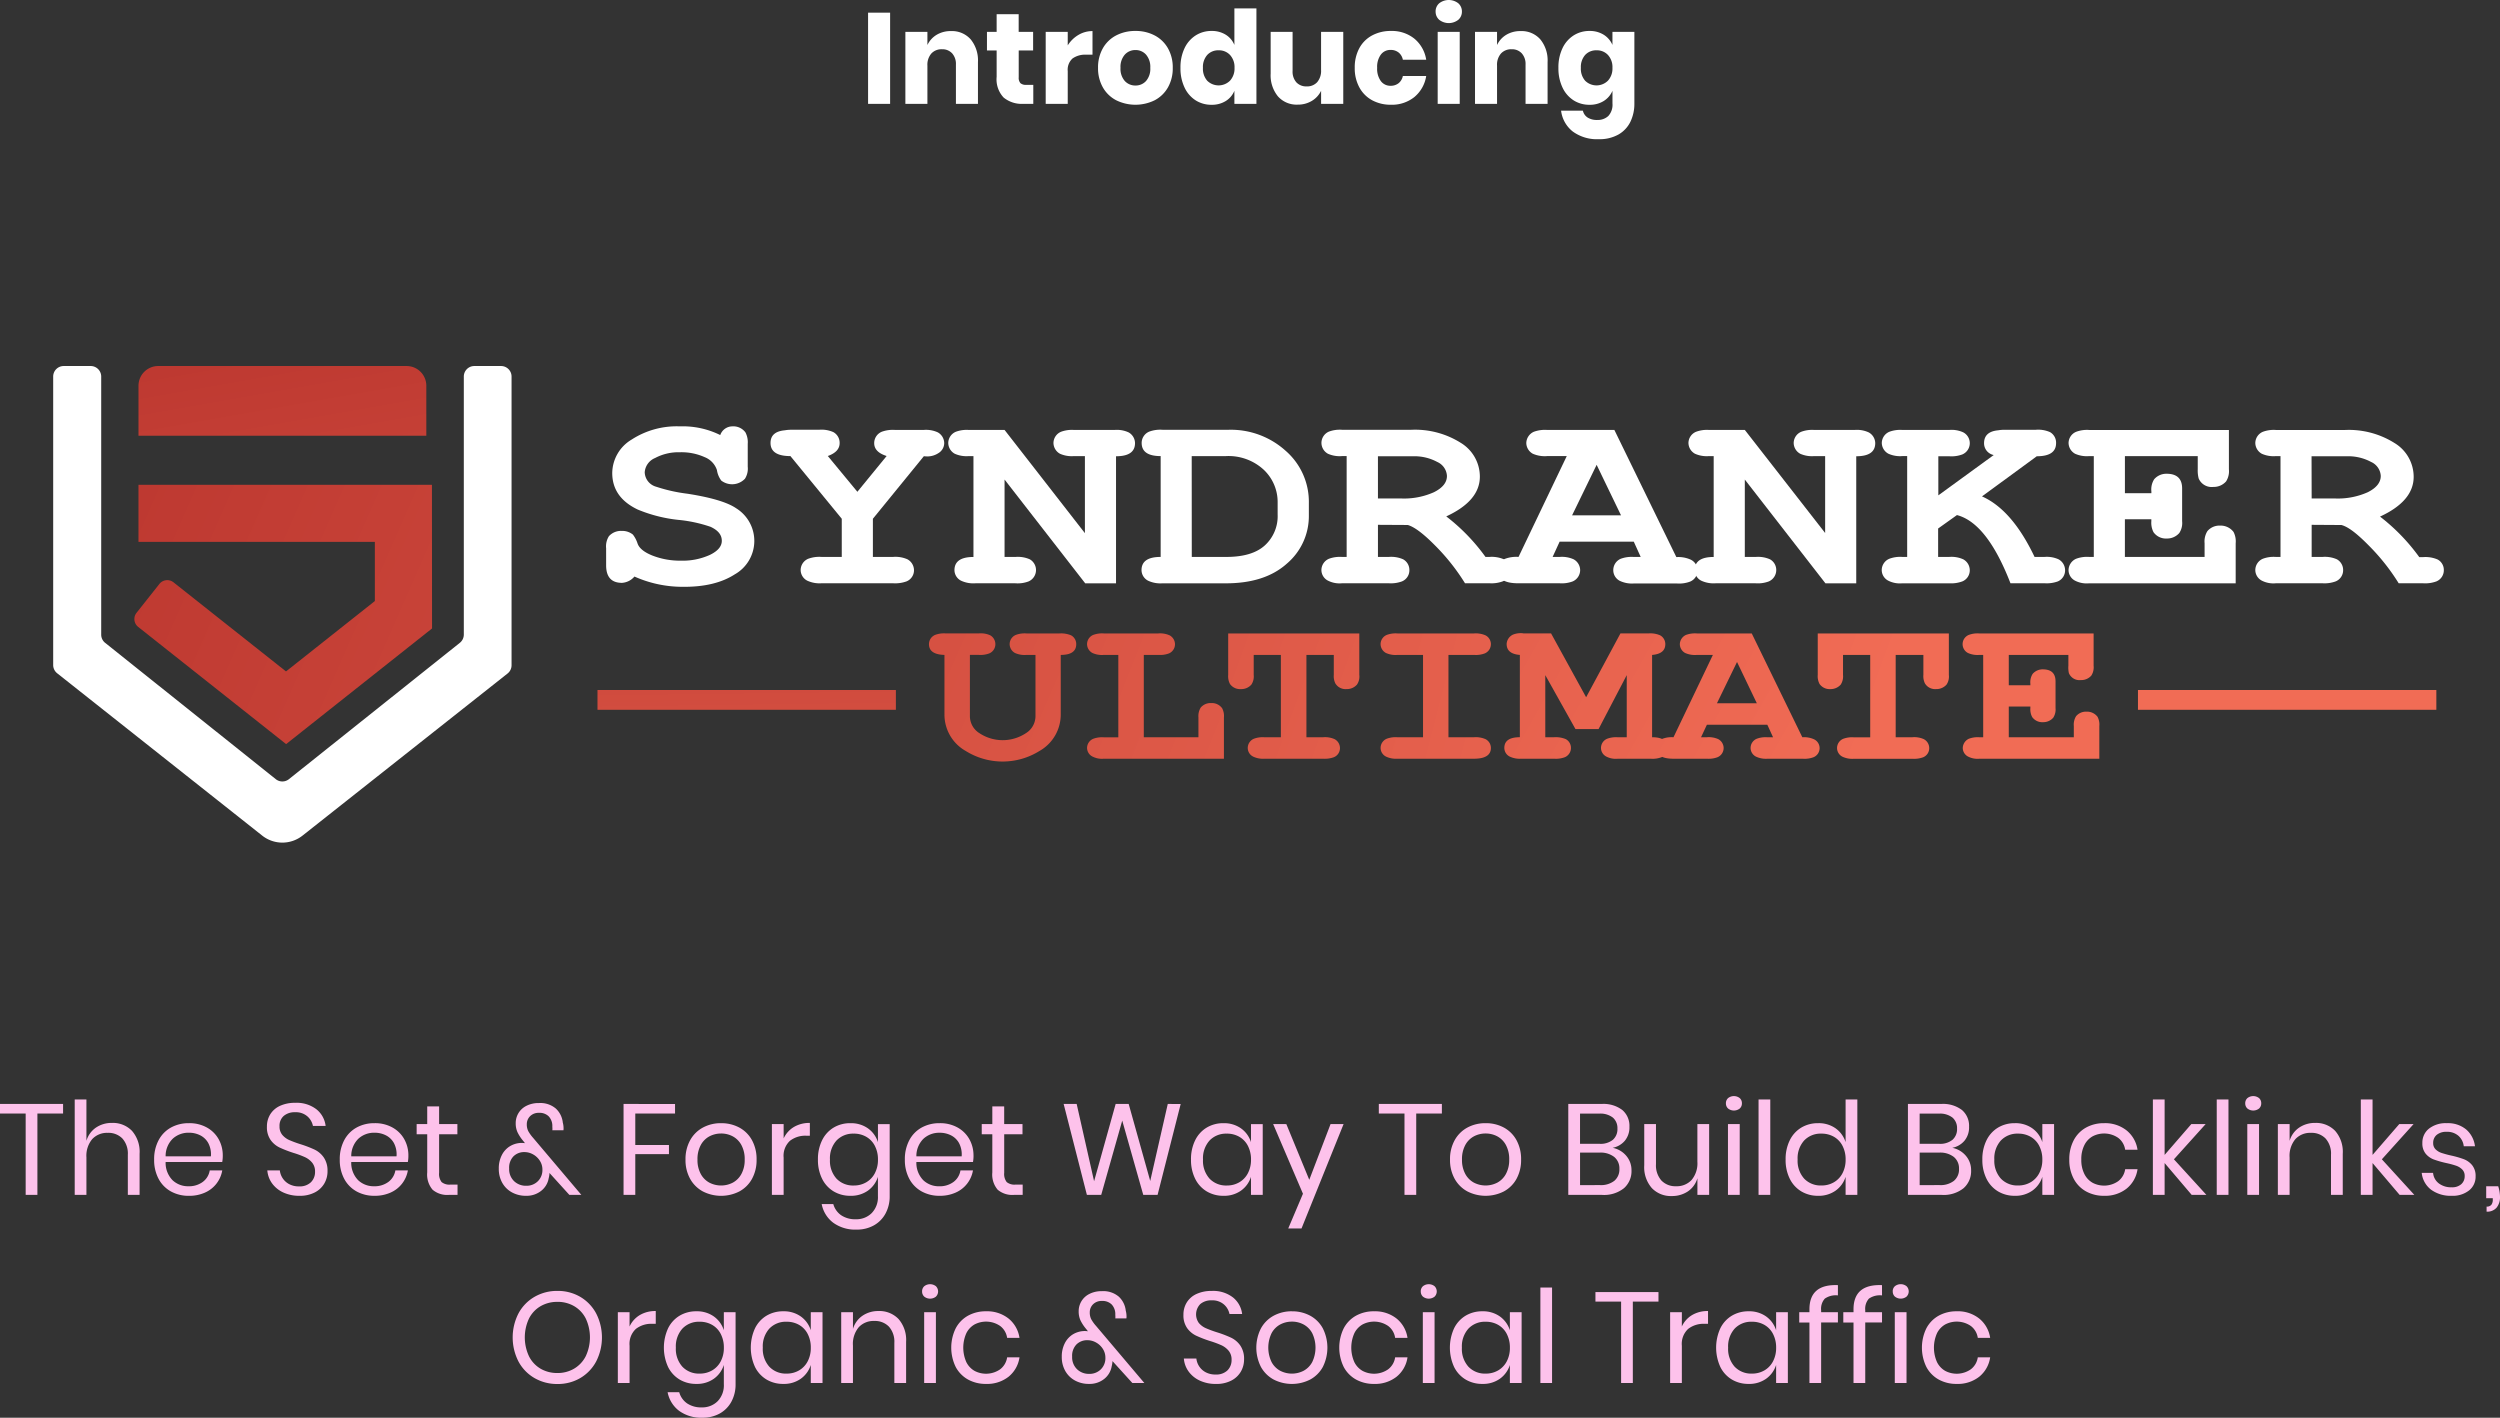
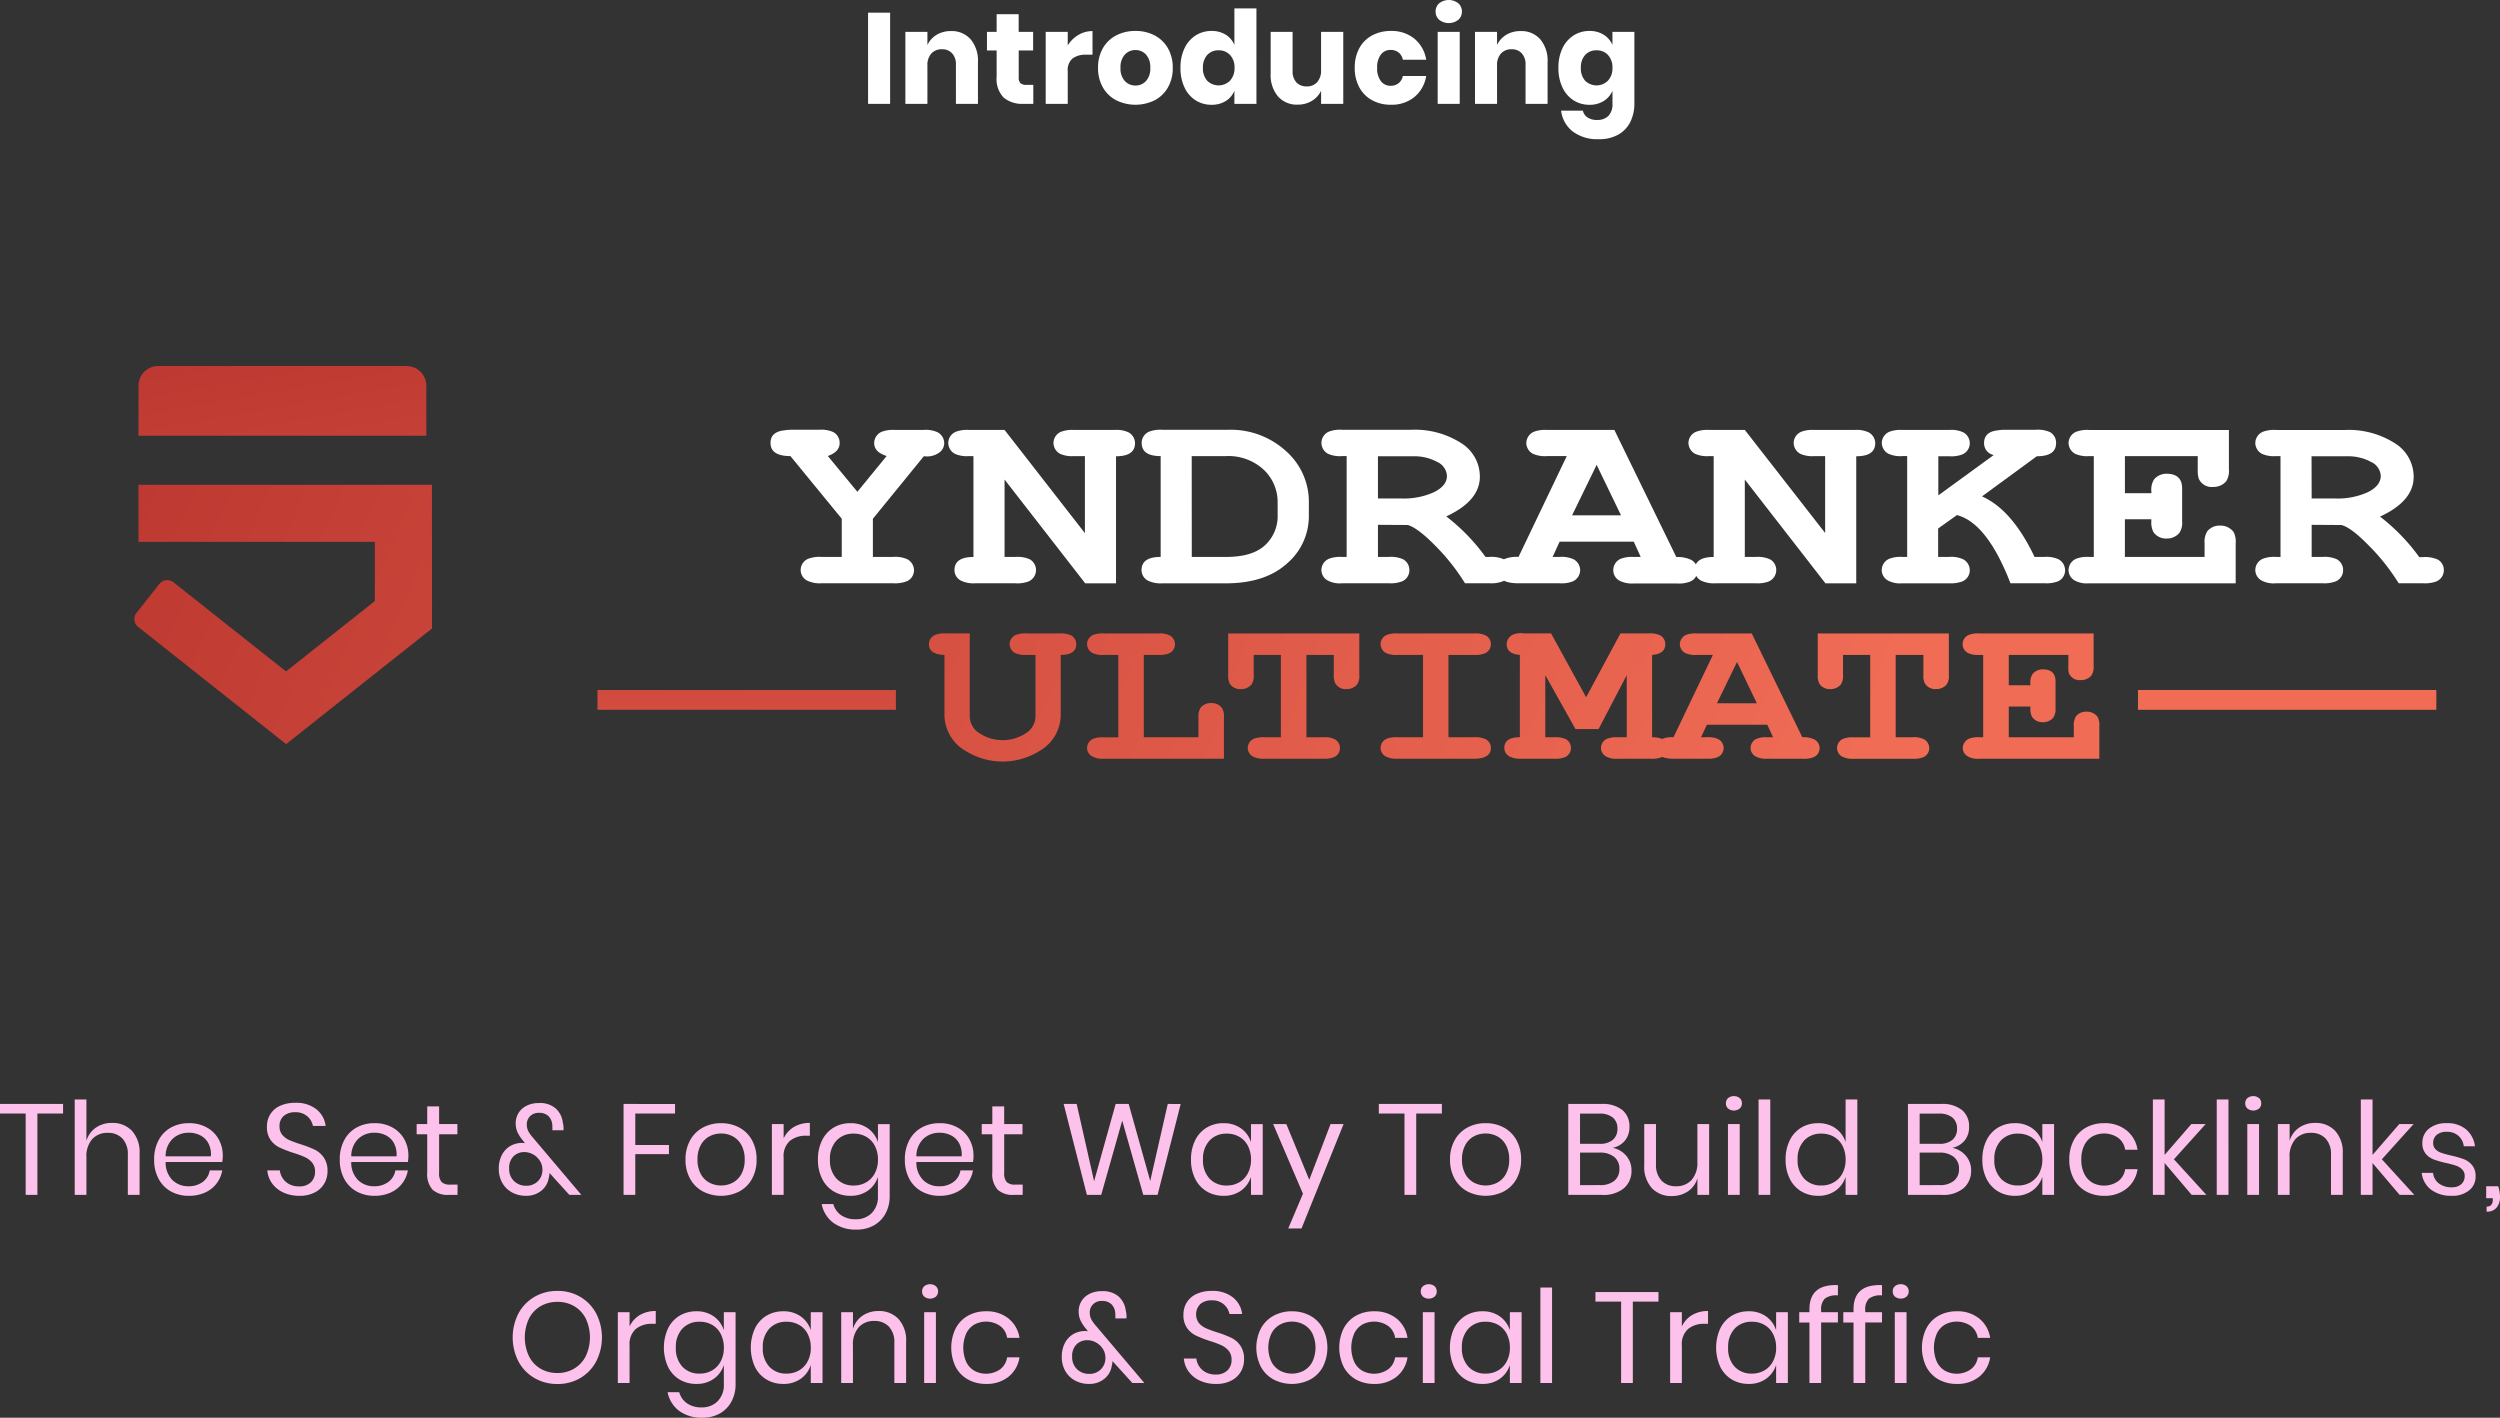
<svg xmlns="http://www.w3.org/2000/svg" xmlns:xlink="http://www.w3.org/1999/xlink" width="465.144" height="263.776" viewBox="0 0 465.144 263.776">
  <rect x="0" y="0" width="465.144" height="263.776" fill="#333333" stroke="none" />
  <defs>
    <linearGradient id="linear-gradient" x1="5.926" y1="2.509" x2="-5.207" y2="-1.748" gradientUnits="objectBoundingBox">
      <stop offset="0" stop-color="#f16c55" />
      <stop offset="1" stop-color="#be3931" />
    </linearGradient>
    <linearGradient id="linear-gradient-2" x1="5.297" y1="2.307" x2="-6.677" y2="-2.042" xlink:href="#linear-gradient" />
    <linearGradient id="linear-gradient-3" x1="4.586" y1="1.883" x2="-7.903" y2="-2.471" xlink:href="#linear-gradient" />
    <linearGradient id="linear-gradient-4" x1="4.191" y1="1.58" x2="-10.675" y2="-2.772" xlink:href="#linear-gradient" />
    <linearGradient id="linear-gradient-5" x1="2.164" y1="1.223" x2="-7.879" y2="-3.12" xlink:href="#linear-gradient" />
    <linearGradient id="linear-gradient-6" x1="1.309" y1="0.926" x2="-8.74" y2="-3.425" xlink:href="#linear-gradient" />
    <linearGradient id="linear-gradient-7" x1="0.543" y1="0.474" x2="-11.947" y2="-3.877" xlink:href="#linear-gradient" />
    <linearGradient id="linear-gradient-8" x1="-0.44" y1="0.152" x2="-12.424" y2="-4.198" xlink:href="#linear-gradient" />
    <linearGradient id="linear-gradient-9" x1="3.939" y1="17.752" x2="-1.556" y2="-9.811" xlink:href="#linear-gradient" />
    <linearGradient id="linear-gradient-10" x1="-0.708" y1="-5.561" x2="-6.203" y2="-33.124" xlink:href="#linear-gradient" />
    <linearGradient id="linear-gradient-11" x1="5.826" y1="7.86" x2="0.13" y2="0.03" xlink:href="#linear-gradient" />
    <linearGradient id="linear-gradient-12" x1="5.461" y1="2.299" x2="-0.048" y2="0.194" xlink:href="#linear-gradient" />
  </defs>
  <g id="Group_32702" data-name="Group 32702" transform="translate(-727.7 -13038.68)">
    <path id="Path_13199" data-name="Path 13199" d="M73.312,8.032V25h-4.1V8.032ZM84.64,11.464A4.636,4.636,0,0,1,88.3,13a6.161,6.161,0,0,1,1.356,4.224V25h-4.1V17.7a2.952,2.952,0,0,0-.708-2.1,2.459,2.459,0,0,0-1.884-.756,2.565,2.565,0,0,0-1.98.792,3.2,3.2,0,0,0-.732,2.256V25h-4.1V11.608h4.1v2.448a4.418,4.418,0,0,1,1.716-1.9A5.033,5.033,0,0,1,84.64,11.464ZM99.952,21.472V25H98.1a5.318,5.318,0,0,1-3.66-1.164,4.934,4.934,0,0,1-1.308-3.852v-4.92h-1.8V11.608h1.8V8.32h4.1v3.288h2.688v3.456H97.24v4.992a1.5,1.5,0,0,0,.324,1.1,1.549,1.549,0,0,0,1.092.312Zm6.408-7.344a5.824,5.824,0,0,1,1.98-1.944,5.055,5.055,0,0,1,2.628-.72v4.392h-1.176a4.056,4.056,0,0,0-2.532.7,2.8,2.8,0,0,0-.9,2.352V25h-4.1V11.608h4.1Zm12.6-2.688a7.531,7.531,0,0,1,3.564.828A6.07,6.07,0,0,1,125,14.656a7.171,7.171,0,0,1,.9,3.648,7.171,7.171,0,0,1-.9,3.648,6.07,6.07,0,0,1-2.472,2.388,8.11,8.11,0,0,1-7.14,0,6.051,6.051,0,0,1-2.484-2.388A7.171,7.171,0,0,1,112,18.3a7.171,7.171,0,0,1,.9-3.648,6.051,6.051,0,0,1,2.484-2.388A7.6,7.6,0,0,1,118.96,11.44Zm0,3.552a2.615,2.615,0,0,0-1.98.852,3.451,3.451,0,0,0-.8,2.46,3.407,3.407,0,0,0,.8,2.448,2.633,2.633,0,0,0,1.98.84,2.6,2.6,0,0,0,1.968-.84,3.44,3.44,0,0,0,.792-2.448,3.485,3.485,0,0,0-.792-2.46A2.578,2.578,0,0,0,118.96,14.992Zm14.16-3.552a4.848,4.848,0,0,1,2.64.7,4.042,4.042,0,0,1,1.608,1.9V7.24h4.1V25h-4.1V22.576a4.042,4.042,0,0,1-1.608,1.9,4.848,4.848,0,0,1-2.64.7,5.424,5.424,0,0,1-2.964-.828,5.665,5.665,0,0,1-2.064-2.388,8.276,8.276,0,0,1-.756-3.648,8.257,8.257,0,0,1,.756-3.66,5.678,5.678,0,0,1,2.064-2.376A5.424,5.424,0,0,1,133.12,11.44Zm1.32,3.6a2.765,2.765,0,0,0-2.124.864,3.387,3.387,0,0,0-.8,2.4,3.387,3.387,0,0,0,.8,2.4,3.013,3.013,0,0,0,4.248-.024,3.344,3.344,0,0,0,.828-2.376,3.335,3.335,0,0,0-.828-2.388A2.793,2.793,0,0,0,134.44,15.04Zm23.184-3.432V25H153.5V22.576a4.449,4.449,0,0,1-1.716,1.872,4.987,4.987,0,0,1-2.652.7,4.636,4.636,0,0,1-3.66-1.536,6.161,6.161,0,0,1-1.356-4.224V11.608h4.08V18.88A2.988,2.988,0,0,0,148.9,21a2.489,2.489,0,0,0,1.908.756,2.527,2.527,0,0,0,1.968-.792,3.238,3.238,0,0,0,.72-2.256v-7.1Zm8.88-.168a6.651,6.651,0,0,1,4.344,1.428,6.332,6.332,0,0,1,2.208,3.924h-4.344a2.292,2.292,0,0,0-.792-1.344,2.344,2.344,0,0,0-1.512-.48,2.193,2.193,0,0,0-1.776.852,3.846,3.846,0,0,0-.7,2.484,3.846,3.846,0,0,0,.7,2.484,2.193,2.193,0,0,0,1.776.852,2.344,2.344,0,0,0,1.512-.48,2.292,2.292,0,0,0,.792-1.344h4.344a6.332,6.332,0,0,1-2.208,3.924,6.651,6.651,0,0,1-4.344,1.428,7.2,7.2,0,0,1-3.492-.828,5.916,5.916,0,0,1-2.388-2.388,7.409,7.409,0,0,1-.864-3.648,7.476,7.476,0,0,1,.852-3.66A5.839,5.839,0,0,1,163,12.268,7.267,7.267,0,0,1,166.5,11.44Zm8.3-3.6a2,2,0,0,1,.672-1.548,2.883,2.883,0,0,1,3.552,0A2,2,0,0,1,179.7,7.84a1.977,1.977,0,0,1-.672,1.524,2.883,2.883,0,0,1-3.552,0A1.977,1.977,0,0,1,174.808,7.84Zm4.488,3.768V25h-4.1V11.608Zm11.328-.144A4.636,4.636,0,0,1,194.284,13a6.161,6.161,0,0,1,1.356,4.224V25h-4.1V17.7a2.952,2.952,0,0,0-.708-2.1,2.459,2.459,0,0,0-1.884-.756,2.565,2.565,0,0,0-1.98.792,3.2,3.2,0,0,0-.732,2.256V25h-4.1V11.608h4.1v2.448a4.417,4.417,0,0,1,1.716-1.9A5.033,5.033,0,0,1,190.624,11.464Zm12.816-.024a4.848,4.848,0,0,1,2.64.7,4.184,4.184,0,0,1,1.632,1.9V11.608h4.08v13.32a7.694,7.694,0,0,1-.72,3.372,5.522,5.522,0,0,1-2.208,2.388,7.1,7.1,0,0,1-3.7.888,7.6,7.6,0,0,1-4.836-1.428,5.81,5.81,0,0,1-2.172-3.876h4.056a2.033,2.033,0,0,0,.876,1.272A3.169,3.169,0,0,0,204.88,28a2.877,2.877,0,0,0,2.052-.732,3.08,3.08,0,0,0,.78-2.34V22.576a4.184,4.184,0,0,1-1.632,1.9,4.848,4.848,0,0,1-2.64.7,5.424,5.424,0,0,1-2.964-.828,5.665,5.665,0,0,1-2.064-2.388,8.276,8.276,0,0,1-.756-3.648,8.257,8.257,0,0,1,.756-3.66,5.678,5.678,0,0,1,2.064-2.376A5.424,5.424,0,0,1,203.44,11.44Zm1.32,3.6a2.765,2.765,0,0,0-2.124.864,3.387,3.387,0,0,0-.8,2.4,3.387,3.387,0,0,0,.8,2.4,3.013,3.013,0,0,0,4.248-.024,3.344,3.344,0,0,0,.828-2.376,3.335,3.335,0,0,0-.828-2.388A2.793,2.793,0,0,0,204.76,15.04Z" transform="translate(820 13033)" fill="#fff" />
    <path id="Path_13198" data-name="Path 13198" d="M22.436,8.08V9.856H17.66V25H15.476V9.856H10.7V8.08Zm9.1,3.528a4.92,4.92,0,0,1,3.72,1.476,5.915,5.915,0,0,1,1.416,4.26V25H34.484V17.536a4.209,4.209,0,0,0-1.008-3.024,3.6,3.6,0,0,0-2.736-1.056,3.741,3.741,0,0,0-2.88,1.164,4.822,4.822,0,0,0-1.08,3.4V25H24.6V7.24H26.78v7.7a4.489,4.489,0,0,1,1.788-2.472A5.184,5.184,0,0,1,31.532,11.608ZM52.148,17.68a6.5,6.5,0,0,1-.1,1.2H41.516A4.618,4.618,0,0,0,42.8,22.264a4.19,4.19,0,0,0,2.964,1.128,4.284,4.284,0,0,0,2.652-.8,3.324,3.324,0,0,0,1.308-2.148h2.328a5.5,5.5,0,0,1-3.216,4.128,7.114,7.114,0,0,1-2.976.6,6.785,6.785,0,0,1-3.36-.816,5.766,5.766,0,0,1-2.292-2.34,7.4,7.4,0,0,1-.828-3.588,7.475,7.475,0,0,1,.828-3.6A5.748,5.748,0,0,1,42.5,12.472a6.785,6.785,0,0,1,3.36-.816,6.633,6.633,0,0,1,3.348.816,5.618,5.618,0,0,1,2.184,2.184A6.147,6.147,0,0,1,52.148,17.68Zm-2.208.144a4.483,4.483,0,0,0-.48-2.448,3.509,3.509,0,0,0-1.512-1.464,4.6,4.6,0,0,0-2.088-.48,4.322,4.322,0,0,0-3.024,1.116,4.5,4.5,0,0,0-1.32,3.276Zm21.7,2.784a4.505,4.505,0,0,1-.576,2.232,4.336,4.336,0,0,1-1.752,1.68,5.95,5.95,0,0,1-2.9.648,6.973,6.973,0,0,1-2.988-.612,5.316,5.316,0,0,1-2.088-1.68,4.753,4.753,0,0,1-.9-2.436h2.328a3.3,3.3,0,0,0,1.692,2.532,3.751,3.751,0,0,0,1.884.444,2.989,2.989,0,0,0,2.208-.768,2.665,2.665,0,0,0,.768-1.968,2.537,2.537,0,0,0-.54-1.68,3.826,3.826,0,0,0-1.332-1.02,18.1,18.1,0,0,0-2.16-.8,21.844,21.844,0,0,1-2.58-1,4.4,4.4,0,0,1-1.656-1.4,4.1,4.1,0,0,1-.684-2.472,4.269,4.269,0,0,1,.636-2.328,4.169,4.169,0,0,1,1.824-1.56,6.579,6.579,0,0,1,2.8-.552,6.02,6.02,0,0,1,3.96,1.212,4.638,4.638,0,0,1,1.7,3.084H68.924a3.181,3.181,0,0,0-1.032-1.776,3.25,3.25,0,0,0-2.28-.768A3.119,3.119,0,0,0,63.5,10.3a2.415,2.415,0,0,0-.792,1.932,2.392,2.392,0,0,0,.516,1.6,3.591,3.591,0,0,0,1.284.96,20.668,20.668,0,0,0,2.112.78,21.421,21.421,0,0,1,2.628,1.008,4.44,4.44,0,0,1,1.692,1.452A4.341,4.341,0,0,1,71.636,20.608ZM86.684,17.68a6.5,6.5,0,0,1-.1,1.2H76.052a4.618,4.618,0,0,0,1.284,3.384A4.19,4.19,0,0,0,80.3,23.392a4.284,4.284,0,0,0,2.652-.8A3.324,3.324,0,0,0,84.26,20.44h2.328a5.5,5.5,0,0,1-3.216,4.128,7.114,7.114,0,0,1-2.976.6,6.785,6.785,0,0,1-3.36-.816,5.766,5.766,0,0,1-2.292-2.34,7.4,7.4,0,0,1-.828-3.588,7.475,7.475,0,0,1,.828-3.6,5.748,5.748,0,0,1,2.292-2.352,6.785,6.785,0,0,1,3.36-.816,6.633,6.633,0,0,1,3.348.816,5.618,5.618,0,0,1,2.184,2.184A6.147,6.147,0,0,1,86.684,17.68Zm-2.208.144A4.483,4.483,0,0,0,84,15.376a3.509,3.509,0,0,0-1.512-1.464,4.6,4.6,0,0,0-2.088-.48,4.322,4.322,0,0,0-3.024,1.116,4.5,4.5,0,0,0-1.32,3.276ZM95.828,23.08V25H94.2a4.19,4.19,0,0,1-3.012-.96,4.336,4.336,0,0,1-1-3.216v-7.1H88.22v-1.9h1.968V8.536H92.4v3.288H95.8v1.9H92.4v7.152a2.464,2.464,0,0,0,.468,1.74,2.253,2.253,0,0,0,1.62.468ZM116.636,25l-3.7-4.08a4.1,4.1,0,0,1-.144.96,3.79,3.79,0,0,1-1.416,2.376,4.347,4.347,0,0,1-2.784.912,5.371,5.371,0,0,1-2.64-.636,4.575,4.575,0,0,1-1.8-1.776,5.225,5.225,0,0,1-.648-2.628,5.365,5.365,0,0,1,.588-2.58,4.085,4.085,0,0,1,1.572-1.656,4.313,4.313,0,0,1,2.184-.564,3.969,3.969,0,0,1,.528.048l-.36-.456A7.654,7.654,0,0,1,107,13.372a3.958,3.958,0,0,1-.348-1.716A3.565,3.565,0,0,1,108.62,8.44a4.909,4.909,0,0,1,2.352-.528,4.424,4.424,0,0,1,3.156,1.032,4.149,4.149,0,0,1,1.284,2.592,4.086,4.086,0,0,1,.144,1.08,1.988,1.988,0,0,1-.024.36h-2.064a2.07,2.07,0,0,0,.012-.4q-.012-.228-.012-.324a2.622,2.622,0,0,0-.672-1.86,2.407,2.407,0,0,0-1.8-.66,2.229,2.229,0,0,0-1.668.624,2.08,2.08,0,0,0-.612,1.512,2.715,2.715,0,0,0,.276,1.272,6.892,6.892,0,0,0,.9,1.248L118.868,25Zm-8.04-1.7a2.964,2.964,0,0,0,2.172-.84,2.9,2.9,0,0,0,.852-2.16,2.99,2.99,0,0,0-.48-1.656,3.516,3.516,0,0,0-1.248-1.176,3.234,3.234,0,0,0-1.608-.432,2.8,2.8,0,0,0-2.052.792,3.025,3.025,0,0,0-.8,2.256,3.085,3.085,0,0,0,.912,2.352A3.154,3.154,0,0,0,108.6,23.3Zm27.7-15.216V9.856H128.9v5.856h6.264v1.7H128.9V25h-2.184V8.08Zm8.568,3.576a6.99,6.99,0,0,1,3.4.816,5.839,5.839,0,0,1,2.352,2.352,7.3,7.3,0,0,1,.852,3.6,7.235,7.235,0,0,1-.852,3.588,5.859,5.859,0,0,1-2.352,2.34,7.475,7.475,0,0,1-6.792,0,5.938,5.938,0,0,1-2.364-2.34,7.155,7.155,0,0,1-.864-3.588,7.222,7.222,0,0,1,.864-3.6,5.917,5.917,0,0,1,2.364-2.352A6.99,6.99,0,0,1,144.86,11.656Zm0,1.92a4.565,4.565,0,0,0-2.172.528,3.97,3.97,0,0,0-1.608,1.62,5.456,5.456,0,0,0-.612,2.7,5.4,5.4,0,0,0,.612,2.676,3.97,3.97,0,0,0,1.608,1.62,4.731,4.731,0,0,0,4.344,0,3.97,3.97,0,0,0,1.608-1.62,5.4,5.4,0,0,0,.612-2.676,5.456,5.456,0,0,0-.612-2.7,3.97,3.97,0,0,0-1.608-1.62A4.565,4.565,0,0,0,144.86,13.576Zm11.64.912a4.846,4.846,0,0,1,1.9-2.124,5.635,5.635,0,0,1,2.976-.756v2.376H160.7a4.667,4.667,0,0,0-3.024.948,3.8,3.8,0,0,0-1.176,3.132V25h-2.184V11.824H156.5Zm12.432-2.832a5.414,5.414,0,0,1,3.252.96,5,5,0,0,1,1.86,2.568v-3.36h2.184V25.216a6.687,6.687,0,0,1-.768,3.24,5.517,5.517,0,0,1-2.16,2.208,6.439,6.439,0,0,1-3.24.792,6.956,6.956,0,0,1-4.344-1.284A5.666,5.666,0,0,1,163.58,26.7h2.16a3.741,3.741,0,0,0,1.452,2.076,4.648,4.648,0,0,0,2.748.756,4.03,4.03,0,0,0,2.94-1.14,4.247,4.247,0,0,0,1.164-3.18V21.64a5,5,0,0,1-1.86,2.568,5.414,5.414,0,0,1-3.252.96,5.972,5.972,0,0,1-3.12-.816,5.644,5.644,0,0,1-2.148-2.34,7.779,7.779,0,0,1-.78-3.588,7.853,7.853,0,0,1,.78-3.6,5.628,5.628,0,0,1,2.148-2.352A5.972,5.972,0,0,1,168.932,11.656Zm.624,1.944a4.23,4.23,0,0,0-3.228,1.284,4.95,4.95,0,0,0-1.212,3.54,4.95,4.95,0,0,0,1.212,3.54,4.23,4.23,0,0,0,3.228,1.284,4.481,4.481,0,0,0,2.316-.6,4.177,4.177,0,0,0,1.6-1.692,5.349,5.349,0,0,0,.576-2.532,5.421,5.421,0,0,0-.576-2.544,4.079,4.079,0,0,0-1.6-1.692A4.553,4.553,0,0,0,169.556,13.6Zm22.272,4.08a6.5,6.5,0,0,1-.1,1.2H181.2a4.618,4.618,0,0,0,1.284,3.384,4.19,4.19,0,0,0,2.964,1.128,4.284,4.284,0,0,0,2.652-.8A3.324,3.324,0,0,0,189.4,20.44h2.328a5.5,5.5,0,0,1-3.216,4.128,7.114,7.114,0,0,1-2.976.6,6.785,6.785,0,0,1-3.36-.816,5.766,5.766,0,0,1-2.292-2.34,7.4,7.4,0,0,1-.828-3.588,7.475,7.475,0,0,1,.828-3.6,5.748,5.748,0,0,1,2.292-2.352,6.785,6.785,0,0,1,3.36-.816,6.633,6.633,0,0,1,3.348.816,5.618,5.618,0,0,1,2.184,2.184A6.147,6.147,0,0,1,191.828,17.68Zm-2.208.144a4.483,4.483,0,0,0-.48-2.448,3.509,3.509,0,0,0-1.512-1.464,4.6,4.6,0,0,0-2.088-.48,4.322,4.322,0,0,0-3.024,1.116,4.5,4.5,0,0,0-1.32,3.276Zm11.352,5.256V25H199.34a4.19,4.19,0,0,1-3.012-.96,4.336,4.336,0,0,1-1-3.216v-7.1h-1.968v-1.9h1.968V8.536h2.208v3.288h3.408v1.9H197.54v7.152a2.464,2.464,0,0,0,.468,1.74,2.253,2.253,0,0,0,1.62.468Zm29.4-15L226.076,25h-2.664L219.5,11.176,215.588,25h-2.664L208.6,8.08h2.424l3.24,14.376L218.276,8.08H220.7l4.008,14.328L227.972,8.08Zm7.968,3.576a5.414,5.414,0,0,1,3.252.96,5,5,0,0,1,1.86,2.568v-3.36h2.184V25h-2.184V21.64a5,5,0,0,1-1.86,2.568,5.414,5.414,0,0,1-3.252.96,5.972,5.972,0,0,1-3.12-.816,5.644,5.644,0,0,1-2.148-2.34,7.779,7.779,0,0,1-.78-3.588,7.853,7.853,0,0,1,.78-3.6,5.628,5.628,0,0,1,2.148-2.352A5.972,5.972,0,0,1,238.34,11.656Zm.624,1.944a4.23,4.23,0,0,0-3.228,1.284,4.95,4.95,0,0,0-1.212,3.54,4.95,4.95,0,0,0,1.212,3.54,4.23,4.23,0,0,0,3.228,1.284,4.481,4.481,0,0,0,2.316-.6,4.177,4.177,0,0,0,1.6-1.692,5.349,5.349,0,0,0,.576-2.532,5.421,5.421,0,0,0-.576-2.544,4.079,4.079,0,0,0-1.6-1.692A4.553,4.553,0,0,0,238.964,13.6Zm11.064-1.776L254.3,22.192l3.96-10.368h2.424L252.86,31.24h-2.472l2.736-6.456-5.544-12.96ZM278.972,8.08V9.856H274.2V25h-2.184V9.856h-4.776V8.08Zm8.136,3.576a6.99,6.99,0,0,1,3.4.816,5.84,5.84,0,0,1,2.352,2.352,7.3,7.3,0,0,1,.852,3.6,7.235,7.235,0,0,1-.852,3.588,5.859,5.859,0,0,1-2.352,2.34,7.475,7.475,0,0,1-6.792,0,5.938,5.938,0,0,1-2.364-2.34,7.155,7.155,0,0,1-.864-3.588,7.222,7.222,0,0,1,.864-3.6,5.918,5.918,0,0,1,2.364-2.352A6.99,6.99,0,0,1,287.108,11.656Zm0,1.92a4.565,4.565,0,0,0-2.172.528,3.97,3.97,0,0,0-1.608,1.62,5.456,5.456,0,0,0-.612,2.7,5.4,5.4,0,0,0,.612,2.676,3.97,3.97,0,0,0,1.608,1.62,4.731,4.731,0,0,0,4.344,0,3.97,3.97,0,0,0,1.608-1.62,5.4,5.4,0,0,0,.612-2.676,5.456,5.456,0,0,0-.612-2.7,3.97,3.97,0,0,0-1.608-1.62A4.565,4.565,0,0,0,287.108,13.576Zm23.64,2.664a4.431,4.431,0,0,1,2.532,1.488,4.074,4.074,0,0,1,.972,2.712,4.214,4.214,0,0,1-1.4,3.312A5.936,5.936,0,0,1,308.78,25h-6.288V8.08h6.192a5.8,5.8,0,0,1,3.864,1.128,3.857,3.857,0,0,1,1.32,3.1,3.881,3.881,0,0,1-.876,2.64A3.969,3.969,0,0,1,310.748,16.24Zm-6.072-.744h3.648a3.631,3.631,0,0,0,2.46-.744,2.625,2.625,0,0,0,.852-2.088,2.585,2.585,0,0,0-.84-2.04,3.786,3.786,0,0,0-2.568-.744h-3.552Zm3.7,7.68a4.06,4.06,0,0,0,2.676-.792A2.747,2.747,0,0,0,312,20.152a2.724,2.724,0,0,0-.972-2.22,4.117,4.117,0,0,0-2.7-.8h-3.648v6.048ZM328.7,11.824V25h-2.184V21.9a4.432,4.432,0,0,1-1.788,2.46,5.278,5.278,0,0,1-2.988.852,4.89,4.89,0,0,1-3.7-1.476,5.879,5.879,0,0,1-1.416-4.236v-7.68h2.184v7.464a4.254,4.254,0,0,0,1.008,3.036,3.582,3.582,0,0,0,2.736,1.068,3.741,3.741,0,0,0,2.88-1.164,4.822,4.822,0,0,0,1.08-3.4V11.824Zm3.12-3.864a1.254,1.254,0,0,1,.408-.972,1.754,1.754,0,0,1,2.16,0,1.254,1.254,0,0,1,.408.972,1.254,1.254,0,0,1-.408.972,1.754,1.754,0,0,1-2.16,0A1.254,1.254,0,0,1,331.82,7.96Zm2.568,3.864V25H332.2V11.824Zm5.688-4.584V25h-2.184V7.24Zm8.9,4.416a5.414,5.414,0,0,1,3.252.96,5,5,0,0,1,1.86,2.568V7.24h2.184V25h-2.184V21.64a5,5,0,0,1-1.86,2.568,5.414,5.414,0,0,1-3.252.96,5.972,5.972,0,0,1-3.12-.816,5.644,5.644,0,0,1-2.148-2.34,7.779,7.779,0,0,1-.78-3.588,7.853,7.853,0,0,1,.78-3.6,5.628,5.628,0,0,1,2.148-2.352A5.972,5.972,0,0,1,348.98,11.656ZM349.6,13.6a4.23,4.23,0,0,0-3.228,1.284,4.95,4.95,0,0,0-1.212,3.54,4.95,4.95,0,0,0,1.212,3.54,4.23,4.23,0,0,0,3.228,1.284,4.482,4.482,0,0,0,2.316-.6,4.177,4.177,0,0,0,1.6-1.692,5.349,5.349,0,0,0,.576-2.532,5.421,5.421,0,0,0-.576-2.544,4.079,4.079,0,0,0-1.6-1.692A4.553,4.553,0,0,0,349.6,13.6Zm24.336,2.64a4.431,4.431,0,0,1,2.532,1.488,4.074,4.074,0,0,1,.972,2.712,4.214,4.214,0,0,1-1.4,3.312A5.936,5.936,0,0,1,371.972,25h-6.288V8.08h6.192a5.8,5.8,0,0,1,3.864,1.128,3.857,3.857,0,0,1,1.32,3.1,3.881,3.881,0,0,1-.876,2.64A3.969,3.969,0,0,1,373.94,16.24Zm-6.072-.744h3.648a3.631,3.631,0,0,0,2.46-.744,2.625,2.625,0,0,0,.852-2.088,2.585,2.585,0,0,0-.84-2.04,3.786,3.786,0,0,0-2.568-.744h-3.552Zm3.7,7.68a4.06,4.06,0,0,0,2.676-.792,2.747,2.747,0,0,0,.948-2.232,2.724,2.724,0,0,0-.972-2.22,4.117,4.117,0,0,0-2.7-.8h-3.648v6.048Zm14.016-11.52a5.414,5.414,0,0,1,3.252.96,5,5,0,0,1,1.86,2.568v-3.36h2.184V25h-2.184V21.64a5,5,0,0,1-1.86,2.568,5.414,5.414,0,0,1-3.252.96,5.972,5.972,0,0,1-3.12-.816,5.644,5.644,0,0,1-2.148-2.34,7.779,7.779,0,0,1-.78-3.588,7.853,7.853,0,0,1,.78-3.6,5.628,5.628,0,0,1,2.148-2.352A5.972,5.972,0,0,1,385.58,11.656ZM386.2,13.6a4.23,4.23,0,0,0-3.228,1.284,4.95,4.95,0,0,0-1.212,3.54,4.95,4.95,0,0,0,1.212,3.54,4.23,4.23,0,0,0,3.228,1.284,4.482,4.482,0,0,0,2.316-.6,4.177,4.177,0,0,0,1.6-1.692,5.349,5.349,0,0,0,.576-2.532,5.421,5.421,0,0,0-.576-2.544,4.079,4.079,0,0,0-1.6-1.692A4.553,4.553,0,0,0,386.2,13.6Zm15.984-1.944A6.412,6.412,0,0,1,406.364,13a5.693,5.693,0,0,1,2.04,3.6h-2.3a3.368,3.368,0,0,0-1.308-2.22,4.624,4.624,0,0,0-4.752-.276,3.84,3.84,0,0,0-1.524,1.62,5.737,5.737,0,0,0-.576,2.7,5.737,5.737,0,0,0,.576,2.7,3.84,3.84,0,0,0,1.524,1.62,4.593,4.593,0,0,0,4.752-.288,3.414,3.414,0,0,0,1.308-2.232h2.3a5.661,5.661,0,0,1-2.04,3.612,6.45,6.45,0,0,1-4.176,1.332,6.785,6.785,0,0,1-3.36-.816,5.766,5.766,0,0,1-2.292-2.34,7.4,7.4,0,0,1-.828-3.588,7.475,7.475,0,0,1,.828-3.6,5.748,5.748,0,0,1,2.292-2.352A6.785,6.785,0,0,1,402.188,11.656ZM418.484,25l-5.04-5.928V25H411.26V7.24h2.184V17.56l4.968-5.736h2.664l-5.9,6.552L421.22,25Zm6.84-17.76V25H423.14V7.24Zm3.12.72a1.254,1.254,0,0,1,.408-.972,1.754,1.754,0,0,1,2.16,0,1.254,1.254,0,0,1,.408.972,1.254,1.254,0,0,1-.408.972,1.754,1.754,0,0,1-2.16,0A1.254,1.254,0,0,1,428.444,7.96Zm2.568,3.864V25h-2.184V11.824Zm10.44-.216a4.92,4.92,0,0,1,3.72,1.476,5.915,5.915,0,0,1,1.416,4.26V25H444.4V17.536a4.209,4.209,0,0,0-1.008-3.024,3.6,3.6,0,0,0-2.736-1.056,3.741,3.741,0,0,0-2.88,1.164,4.822,4.822,0,0,0-1.08,3.4V25h-2.184V11.824H436.7v3.12a4.489,4.489,0,0,1,1.788-2.472A5.184,5.184,0,0,1,441.452,11.608ZM457.172,25l-5.04-5.928V25h-2.184V7.24h2.184V17.56l4.968-5.736h2.664l-5.9,6.552L459.908,25Zm8.784-13.344a5.318,5.318,0,0,1,3.588,1.164,4.9,4.9,0,0,1,1.644,3.132H469.1a3.023,3.023,0,0,0-.972-1.932,3.165,3.165,0,0,0-2.22-.756,2.739,2.739,0,0,0-1.836.564,1.9,1.9,0,0,0-.66,1.524,1.574,1.574,0,0,0,.444,1.164,2.849,2.849,0,0,0,1.1.672,18.418,18.418,0,0,0,1.812.492,17.8,17.8,0,0,1,2.364.684,3.7,3.7,0,0,1,1.536,1.116,3.136,3.136,0,0,1,.636,2.064A3.243,3.243,0,0,1,470.1,24.16a4.887,4.887,0,0,1-3.228,1.008,6.183,6.183,0,0,1-3.84-1.128,4.5,4.5,0,0,1-1.752-3.144h2.112a2.75,2.75,0,0,0,1.044,1.944,3.767,3.767,0,0,0,2.436.744,2.532,2.532,0,0,0,1.764-.576,1.943,1.943,0,0,0,.636-1.512,1.654,1.654,0,0,0-.456-1.224,2.99,2.99,0,0,0-1.128-.7,16.5,16.5,0,0,0-1.848-.5,18.033,18.033,0,0,1-2.34-.672,3.586,3.586,0,0,1-1.488-1.068,2.99,2.99,0,0,1-.612-1.98,3.315,3.315,0,0,1,1.224-2.676A5.052,5.052,0,0,1,465.956,11.656Zm9.552,11.736a6.515,6.515,0,0,1,.336,1.968,3.048,3.048,0,0,1-.624,2,2.287,2.287,0,0,1-1.872.756v-.936a1.09,1.09,0,0,0,.876-.324,1.554,1.554,0,0,0,.276-1.02v-.216h-1.224V23.392ZM114.416,42.864a8.222,8.222,0,0,1,4.236,1.1,7.857,7.857,0,0,1,2.964,3.084,9.815,9.815,0,0,1,0,8.952,7.857,7.857,0,0,1-2.964,3.084,8.222,8.222,0,0,1-4.236,1.1,8.351,8.351,0,0,1-4.26-1.1A7.806,7.806,0,0,1,107.168,56a9.815,9.815,0,0,1,0-8.952,7.806,7.806,0,0,1,2.988-3.084A8.351,8.351,0,0,1,114.416,42.864Zm0,2.04a6.106,6.106,0,0,0-3.132.8,5.571,5.571,0,0,0-2.16,2.3,8.287,8.287,0,0,0,0,7.02,5.555,5.555,0,0,0,2.16,2.316,6.106,6.106,0,0,0,3.132.8,5.99,5.99,0,0,0,3.108-.816,5.651,5.651,0,0,0,2.16-2.316,8.26,8.26,0,0,0,0-7.008,5.571,5.571,0,0,0-2.16-2.3A6.059,6.059,0,0,0,114.416,44.9Zm13.416,4.584a4.846,4.846,0,0,1,1.9-2.124,5.635,5.635,0,0,1,2.976-.756v2.376h-.672a4.667,4.667,0,0,0-3.024.948,3.8,3.8,0,0,0-1.176,3.132V60h-2.184V46.824h2.184Zm12.432-2.832a5.414,5.414,0,0,1,3.252.96,5,5,0,0,1,1.86,2.568v-3.36h2.184V60.216a6.687,6.687,0,0,1-.768,3.24,5.516,5.516,0,0,1-2.16,2.208,6.439,6.439,0,0,1-3.24.792,6.956,6.956,0,0,1-4.344-1.284,5.666,5.666,0,0,1-2.136-3.468h2.16a3.741,3.741,0,0,0,1.452,2.076,4.648,4.648,0,0,0,2.748.756,4.03,4.03,0,0,0,2.94-1.14,4.247,4.247,0,0,0,1.164-3.18V56.64a5,5,0,0,1-1.86,2.568,5.414,5.414,0,0,1-3.252.96,5.972,5.972,0,0,1-3.12-.816A5.644,5.644,0,0,1,135,57.012a8.67,8.67,0,0,1,0-7.188,5.628,5.628,0,0,1,2.148-2.352A5.972,5.972,0,0,1,140.264,46.656Zm.624,1.944a4.23,4.23,0,0,0-3.228,1.284,4.95,4.95,0,0,0-1.212,3.54,4.95,4.95,0,0,0,1.212,3.54,4.23,4.23,0,0,0,3.228,1.284,4.481,4.481,0,0,0,2.316-.6,4.177,4.177,0,0,0,1.6-1.692,5.349,5.349,0,0,0,.576-2.532,5.421,5.421,0,0,0-.576-2.544,4.079,4.079,0,0,0-1.6-1.692A4.553,4.553,0,0,0,140.888,48.6Zm15.552-1.944a5.414,5.414,0,0,1,3.252.96,5,5,0,0,1,1.86,2.568v-3.36h2.184V60h-2.184V56.64a5,5,0,0,1-1.86,2.568,5.414,5.414,0,0,1-3.252.96,5.972,5.972,0,0,1-3.12-.816,5.644,5.644,0,0,1-2.148-2.34,8.67,8.67,0,0,1,0-7.188,5.628,5.628,0,0,1,2.148-2.352A5.972,5.972,0,0,1,156.44,46.656Zm.624,1.944a4.23,4.23,0,0,0-3.228,1.284,4.95,4.95,0,0,0-1.212,3.54,4.95,4.95,0,0,0,1.212,3.54,4.23,4.23,0,0,0,3.228,1.284,4.481,4.481,0,0,0,2.316-.6,4.177,4.177,0,0,0,1.6-1.692,5.349,5.349,0,0,0,.576-2.532,5.421,5.421,0,0,0-.576-2.544,4.079,4.079,0,0,0-1.6-1.692A4.553,4.553,0,0,0,157.064,48.6Zm17.088-1.992a4.92,4.92,0,0,1,3.72,1.476,5.915,5.915,0,0,1,1.416,4.26V60H177.1V52.536a4.209,4.209,0,0,0-1.008-3.024,3.6,3.6,0,0,0-2.736-1.056,3.741,3.741,0,0,0-2.88,1.164,4.822,4.822,0,0,0-1.08,3.4V60h-2.184V46.824H169.4v3.12a4.489,4.489,0,0,1,1.788-2.472A5.184,5.184,0,0,1,174.152,46.608Zm8.112-3.648a1.254,1.254,0,0,1,.408-.972,1.754,1.754,0,0,1,2.16,0,1.362,1.362,0,0,1,0,1.944,1.754,1.754,0,0,1-2.16,0A1.254,1.254,0,0,1,182.264,42.96Zm2.568,3.864V60h-2.184V46.824Zm9.336-.168A6.412,6.412,0,0,1,198.344,48a5.693,5.693,0,0,1,2.04,3.6h-2.3a3.368,3.368,0,0,0-1.308-2.22,4.624,4.624,0,0,0-4.752-.276,3.84,3.84,0,0,0-1.524,1.62,6.616,6.616,0,0,0,0,5.4,3.84,3.84,0,0,0,1.524,1.62,4.593,4.593,0,0,0,4.752-.288,3.414,3.414,0,0,0,1.308-2.232h2.3a5.661,5.661,0,0,1-2.04,3.612,6.45,6.45,0,0,1-4.176,1.332,6.785,6.785,0,0,1-3.36-.816,5.766,5.766,0,0,1-2.292-2.34,8.214,8.214,0,0,1,0-7.188,5.748,5.748,0,0,1,2.292-2.352A6.785,6.785,0,0,1,194.168,46.656ZM221.384,60l-3.7-4.08a4.1,4.1,0,0,1-.144.96,3.79,3.79,0,0,1-1.416,2.376,4.347,4.347,0,0,1-2.784.912,5.372,5.372,0,0,1-2.64-.636,4.575,4.575,0,0,1-1.8-1.776,5.225,5.225,0,0,1-.648-2.628,5.365,5.365,0,0,1,.588-2.58,4.085,4.085,0,0,1,1.572-1.656,4.313,4.313,0,0,1,2.184-.564,3.968,3.968,0,0,1,.528.048l-.36-.456a7.653,7.653,0,0,1-1.02-1.548,3.958,3.958,0,0,1-.348-1.716,3.565,3.565,0,0,1,1.968-3.216,4.909,4.909,0,0,1,2.352-.528,4.424,4.424,0,0,1,3.156,1.032,4.149,4.149,0,0,1,1.284,2.592,4.087,4.087,0,0,1,.144,1.08,1.987,1.987,0,0,1-.024.36h-2.064a2.068,2.068,0,0,0,.012-.4q-.012-.228-.012-.324a2.622,2.622,0,0,0-.672-1.86,2.407,2.407,0,0,0-1.8-.66,2.229,2.229,0,0,0-1.668.624,2.08,2.08,0,0,0-.612,1.512,2.715,2.715,0,0,0,.276,1.272,6.892,6.892,0,0,0,.9,1.248L223.616,60Zm-8.04-1.7a2.964,2.964,0,0,0,2.172-.84,2.9,2.9,0,0,0,.852-2.16,2.99,2.99,0,0,0-.48-1.656,3.516,3.516,0,0,0-1.248-1.176,3.234,3.234,0,0,0-1.608-.432,2.8,2.8,0,0,0-2.052.792,3.025,3.025,0,0,0-.8,2.256,3.085,3.085,0,0,0,.912,2.352A3.154,3.154,0,0,0,213.344,58.3Zm28.824-2.688a4.505,4.505,0,0,1-.576,2.232,4.336,4.336,0,0,1-1.752,1.68,5.95,5.95,0,0,1-2.9.648,6.973,6.973,0,0,1-2.988-.612,5.316,5.316,0,0,1-2.088-1.68,4.753,4.753,0,0,1-.9-2.436h2.328a3.3,3.3,0,0,0,1.692,2.532,3.751,3.751,0,0,0,1.884.444,2.989,2.989,0,0,0,2.208-.768,2.665,2.665,0,0,0,.768-1.968A2.537,2.537,0,0,0,239.3,54a3.826,3.826,0,0,0-1.332-1.02,18.1,18.1,0,0,0-2.16-.8,21.844,21.844,0,0,1-2.58-1,4.405,4.405,0,0,1-1.656-1.4,4.1,4.1,0,0,1-.684-2.472,4.269,4.269,0,0,1,.636-2.328,4.169,4.169,0,0,1,1.824-1.56,6.579,6.579,0,0,1,2.8-.552,6.02,6.02,0,0,1,3.96,1.212,4.638,4.638,0,0,1,1.7,3.084h-2.352a3.181,3.181,0,0,0-1.032-1.776,3.25,3.25,0,0,0-2.28-.768,3.119,3.119,0,0,0-2.112.684,2.741,2.741,0,0,0-.276,3.528,3.591,3.591,0,0,0,1.284.96,20.667,20.667,0,0,0,2.112.78,21.42,21.42,0,0,1,2.628,1.008,4.44,4.44,0,0,1,1.692,1.452A4.341,4.341,0,0,1,242.168,55.608Zm8.9-8.952a6.99,6.99,0,0,1,3.4.816,5.839,5.839,0,0,1,2.352,2.352,8.006,8.006,0,0,1,0,7.188,5.859,5.859,0,0,1-2.352,2.34,7.475,7.475,0,0,1-6.792,0,5.938,5.938,0,0,1-2.364-2.34,7.907,7.907,0,0,1,0-7.188,5.918,5.918,0,0,1,2.364-2.352A6.99,6.99,0,0,1,251.072,46.656Zm0,1.92a4.565,4.565,0,0,0-2.172.528,3.97,3.97,0,0,0-1.608,1.62,6.209,6.209,0,0,0,0,5.376,3.97,3.97,0,0,0,1.608,1.62,4.731,4.731,0,0,0,4.344,0,3.97,3.97,0,0,0,1.608-1.62,6.209,6.209,0,0,0,0-5.376,3.97,3.97,0,0,0-1.608-1.62A4.565,4.565,0,0,0,251.072,48.576Zm15.288-1.92A6.412,6.412,0,0,1,270.536,48a5.693,5.693,0,0,1,2.04,3.6h-2.3a3.368,3.368,0,0,0-1.308-2.22,4.624,4.624,0,0,0-4.752-.276,3.84,3.84,0,0,0-1.524,1.62,6.616,6.616,0,0,0,0,5.4,3.84,3.84,0,0,0,1.524,1.62,4.593,4.593,0,0,0,4.752-.288,3.414,3.414,0,0,0,1.308-2.232h2.3a5.661,5.661,0,0,1-2.04,3.612,6.45,6.45,0,0,1-4.176,1.332,6.785,6.785,0,0,1-3.36-.816,5.767,5.767,0,0,1-2.292-2.34,8.214,8.214,0,0,1,0-7.188A5.748,5.748,0,0,1,263,47.472,6.785,6.785,0,0,1,266.36,46.656Zm8.688-3.7a1.254,1.254,0,0,1,.408-.972,1.754,1.754,0,0,1,2.16,0,1.362,1.362,0,0,1,0,1.944,1.754,1.754,0,0,1-2.16,0A1.254,1.254,0,0,1,275.048,42.96Zm2.568,3.864V60h-2.184V46.824Zm8.9-.168a5.414,5.414,0,0,1,3.252.96,5,5,0,0,1,1.86,2.568v-3.36h2.184V60h-2.184V56.64a5,5,0,0,1-1.86,2.568,5.414,5.414,0,0,1-3.252.96,5.972,5.972,0,0,1-3.12-.816,5.644,5.644,0,0,1-2.148-2.34,8.67,8.67,0,0,1,0-7.188,5.628,5.628,0,0,1,2.148-2.352A5.972,5.972,0,0,1,286.52,46.656Zm.624,1.944a4.23,4.23,0,0,0-3.228,1.284,4.95,4.95,0,0,0-1.212,3.54,4.95,4.95,0,0,0,1.212,3.54,4.23,4.23,0,0,0,3.228,1.284,4.482,4.482,0,0,0,2.316-.6,4.177,4.177,0,0,0,1.6-1.692,5.349,5.349,0,0,0,.576-2.532,5.421,5.421,0,0,0-.576-2.544,4.079,4.079,0,0,0-1.6-1.692A4.553,4.553,0,0,0,287.144,48.6Zm12.336-6.36V60H297.3V42.24Zm19.8.84v1.776H314.5V60H312.32V44.856h-4.776V43.08Zm4.344,6.408a4.846,4.846,0,0,1,1.9-2.124,5.635,5.635,0,0,1,2.976-.756v2.376h-.672a4.667,4.667,0,0,0-3.024.948,3.8,3.8,0,0,0-1.176,3.132V60H321.44V46.824h2.184Zm12.432-2.832a5.414,5.414,0,0,1,3.252.96,5,5,0,0,1,1.86,2.568v-3.36h2.184V60h-2.184V56.64a5,5,0,0,1-1.86,2.568,5.414,5.414,0,0,1-3.252.96,5.972,5.972,0,0,1-3.12-.816,5.644,5.644,0,0,1-2.148-2.34,8.67,8.67,0,0,1,0-7.188,5.628,5.628,0,0,1,2.148-2.352A5.972,5.972,0,0,1,336.056,46.656Zm.624,1.944a4.23,4.23,0,0,0-3.228,1.284,4.95,4.95,0,0,0-1.212,3.54,4.95,4.95,0,0,0,1.212,3.54,4.23,4.23,0,0,0,3.228,1.284,4.482,4.482,0,0,0,2.316-.6,4.177,4.177,0,0,0,1.6-1.692,5.349,5.349,0,0,0,.576-2.532,5.421,5.421,0,0,0-.576-2.544,4.079,4.079,0,0,0-1.6-1.692A4.553,4.553,0,0,0,336.68,48.6Zm15.984-4.9a3.565,3.565,0,0,0-2.436.6,2.829,2.829,0,0,0-.684,2.16v.36h3.12v1.92h-3.12V60H347.36V48.744h-1.9v-1.92h1.9V46.3q0-4.728,5.3-4.512Zm8.208,0a3.565,3.565,0,0,0-2.436.6,2.829,2.829,0,0,0-.684,2.16v.36h3.12v1.92h-3.12V60h-2.184V48.744h-1.9v-1.92h1.9V46.3q0-4.728,5.3-4.512Zm1.992-.744a1.254,1.254,0,0,1,.408-.972,1.754,1.754,0,0,1,2.16,0,1.362,1.362,0,0,1,0,1.944,1.754,1.754,0,0,1-2.16,0A1.254,1.254,0,0,1,362.864,42.96Zm2.568,3.864V60h-2.184V46.824Zm9.336-.168A6.412,6.412,0,0,1,378.944,48a5.693,5.693,0,0,1,2.04,3.6h-2.3a3.368,3.368,0,0,0-1.308-2.22,4.624,4.624,0,0,0-4.752-.276,3.84,3.84,0,0,0-1.524,1.62,6.616,6.616,0,0,0,0,5.4,3.84,3.84,0,0,0,1.524,1.62,4.593,4.593,0,0,0,4.752-.288,3.414,3.414,0,0,0,1.308-2.232h2.3a5.661,5.661,0,0,1-2.04,3.612,6.45,6.45,0,0,1-4.176,1.332,6.785,6.785,0,0,1-3.36-.816,5.767,5.767,0,0,1-2.292-2.34,8.214,8.214,0,0,1,0-7.188,5.748,5.748,0,0,1,2.292-2.352A6.785,6.785,0,0,1,374.768,46.656Z" transform="translate(717 13236)" fill="#fdc2eb" />
    <g id="Layer_2" data-name="Layer 2" transform="translate(737.596 13106.782)">
      <g id="Layer_1" data-name="Layer 1" transform="translate(0 0)">
-         <path id="Path_13117" data-name="Path 13117" d="M184.109,20.393V24.7a3.527,3.527,0,0,1-.515,2.25,3.3,3.3,0,0,1-4.408.346,4.33,4.33,0,0,1-.809-1.956,3.912,3.912,0,0,0-2.289-2.406,10.518,10.518,0,0,0-4.6-.906,9.292,9.292,0,0,0-4.63,1.076,3.108,3.108,0,0,0-1.917,2.647,2.89,2.89,0,0,0,2.145,2.693,30,30,0,0,0,5.823,1.3q6.605,1.037,9.038,2.7a7.147,7.147,0,0,1-.267,12.311q-3.652,2.354-9.611,2.308a21.975,21.975,0,0,1-9.038-1.911,3.319,3.319,0,0,1-2.315,1.174q-2.954,0-2.954-3.26V39.89a3.521,3.521,0,0,1,.522-2.25,3.012,3.012,0,0,1,2.374-.978,3.13,3.13,0,0,1,2.087.685,5.5,5.5,0,0,1,.867,1.663c.306.88,1.245,1.637,2.81,2.256a14.137,14.137,0,0,0,5.217.932,12.259,12.259,0,0,0,5.445-1.082q2.2-1.076,2.2-2.608c0-1.115-.691-1.956-2.087-2.608a26.123,26.123,0,0,0-6.077-1.3,27.047,27.047,0,0,1-7.473-1.911q-4.754-2.263-4.747-6.814a7.328,7.328,0,0,1,3.586-6.195,15.4,15.4,0,0,1,8.979-2.471,15.741,15.741,0,0,1,7.531,1.617,2.406,2.406,0,0,1,2.256-1.617,2.791,2.791,0,0,1,2.432,1.128,3.913,3.913,0,0,1,.43,2.061Z" transform="translate(-54.883 -5.983)" fill="#fff" />
        <path id="Path_13118" data-name="Path 13118" d="M223.723,34.735v7.1h3.762a5.484,5.484,0,0,1,2.667.443,2.334,2.334,0,0,1,1.219,2.008,2.224,2.224,0,0,1-1.4,2.106,6.227,6.227,0,0,1-2.491.346H214.171a5.412,5.412,0,0,1-2.667-.489,2.237,2.237,0,0,1-1.219-1.956,2.289,2.289,0,0,1,1.4-2.113,5.973,5.973,0,0,1,2.491-.346h3.756v-7.1l-9.553-11.659q-3.7,0-3.7-2.445,0-2.113,2.66-2.354a6.736,6.736,0,0,1,1.219-.1h5.158a5.393,5.393,0,0,1,2.66.443,2.269,2.269,0,0,1,1.161,2.041q0,1.617-2.2,2.4l5.5,6.658,5.445-6.658q-2.321-.73-2.315-2.4a2.289,2.289,0,0,1,1.389-2.106,5.973,5.973,0,0,1,2.491-.346h5.327a5.256,5.256,0,0,1,2.608.443,2.321,2.321,0,0,1,1.213,2.008,2.191,2.191,0,0,1-1.069,1.858,3.782,3.782,0,0,1-2.608.587h-.117Z" transform="translate(-71.212 -6.318)" fill="#fff" />
        <path id="Path_13119" data-name="Path 13119" d="M265.869,27.456v14.4H267.9a5.5,5.5,0,0,1,2.667.443,2.308,2.308,0,0,1-.235,4.115,5.771,5.771,0,0,1-2.432.346h-7.473a5.4,5.4,0,0,1-2.66-.489,2.224,2.224,0,0,1-1.219-1.956c0-1.63,1.18-2.452,3.534-2.452V23.094h-.867a5.334,5.334,0,0,1-2.608-.437,2.328,2.328,0,0,1-1.213-1.976,2.289,2.289,0,0,1,1.389-2.106,5.771,5.771,0,0,1,2.432-.346h6.658l14.945,19.2V23.094h-2.028a5.347,5.347,0,0,1-2.608-.437,2.328,2.328,0,0,1-1.213-1.976,2.289,2.289,0,0,1,1.389-2.106,5.771,5.771,0,0,1,2.432-.346h7.531a5.217,5.217,0,0,1,2.608.443,2.315,2.315,0,0,1,1.213,2.008q0,2.445-3.534,2.445V46.764h-5.732Z" transform="translate(-88.859 -6.335)" fill="#fff" />
        <path id="Path_13120" data-name="Path 13120" d="M314.1,41.838V23.078q-3.528,0-3.534-2.445a2.282,2.282,0,0,1,1.4-2.106,5.953,5.953,0,0,1,2.484-.346h12.278a15.213,15.213,0,0,1,10.629,3.912,12.578,12.578,0,0,1,4.317,9.7V34.1a11.6,11.6,0,0,1-4.1,8.992q-4.088,3.658-11.339,3.658H314.42a5.4,5.4,0,0,1-2.66-.489A2.237,2.237,0,0,1,310.54,44.3C310.54,42.66,311.72,41.838,314.1,41.838Zm5.79,0h6.429q4.812,0,7.173-2.152a7.355,7.355,0,0,0,2.374-5.732V31.7a8.249,8.249,0,0,0-2.576-6.071,9.641,9.641,0,0,0-7.042-2.55h-6.371Z" transform="translate(-108.047 -6.32)" fill="#fff" />
        <path id="Path_13121" data-name="Path 13121" d="M372.388,35.866v5.973h2.028a5.471,5.471,0,0,1,2.66.443,2.263,2.263,0,0,1,1.161,2.008,2.23,2.23,0,0,1-1.389,2.106,6.018,6.018,0,0,1-2.432.346H365.7a4.737,4.737,0,0,1-2.608-.489A2.224,2.224,0,0,1,361.87,44.3a2.3,2.3,0,0,1,1.389-2.113,5.81,5.81,0,0,1,2.432-.346h.874V23.079h-.874a5.321,5.321,0,0,1-2.608-.437,2.321,2.321,0,0,1-1.206-1.976,2.289,2.289,0,0,1,1.382-2.139,5.81,5.81,0,0,1,2.432-.346h12.917a15.963,15.963,0,0,1,9.181,2.426,7.351,7.351,0,0,1,3.56,6.292q0,4.512-6.253,7.4a36.053,36.053,0,0,1,7.3,7.538h.756a5.686,5.686,0,0,1,2.66.443,2.2,2.2,0,0,1,1.161,2.008,2.23,2.23,0,0,1-1.389,2.106,6.044,6.044,0,0,1-2.432.346h-4.565a38.762,38.762,0,0,0-5.471-6.931q-3.339-3.4-5.184-3.912Zm0-4.9h4.4a13.57,13.57,0,0,0,6.032-1.174q2.406-1.206,2.406-3.013a3.016,3.016,0,0,0-1.8-2.608,8.9,8.9,0,0,0-4.564-1.056h-6.475Z" transform="translate(-125.907 -6.321)" fill="#fff" />
        <path id="Path_13122" data-name="Path 13122" d="M437.479,39.019h-13.8l-1.3,2.836h1.3a5.314,5.314,0,0,1,2.608.443,2.328,2.328,0,0,1,1.213,2.008,2.3,2.3,0,0,1-1.389,2.106,5.771,5.771,0,0,1-2.432.346h-7.714q-3.821,0-3.821-2.452a2.3,2.3,0,0,1,1.4-2.106,5.973,5.973,0,0,1,2.491-.346l8.972-18.76H421.36a5.523,5.523,0,0,1-2.667-.437,2.328,2.328,0,0,1-1.213-1.976,2.354,2.354,0,0,1,1.389-2.106,5.973,5.973,0,0,1,2.491-.346h12.507L445.4,41.888a5.575,5.575,0,0,1,2.726.5,2.237,2.237,0,0,1-.176,4.062,5.79,5.79,0,0,1-2.432.346h-8.033a5.269,5.269,0,0,1-2.608-.489,2.23,2.23,0,0,1-1.213-1.956,2.3,2.3,0,0,1,1.369-2.145,5.791,5.791,0,0,1,2.432-.346h1.3Zm-2.374-4.9-4.538-9.4L426,34.116Z" transform="translate(-143.397 -6.337)" fill="#fff" />
        <path id="Path_13123" data-name="Path 13123" d="M477.085,27.456v14.4h2.028a5.471,5.471,0,0,1,2.66.443,2.263,2.263,0,0,1,1.161,2.008,2.3,2.3,0,0,1-1.389,2.106,5.791,5.791,0,0,1-2.432.346H471.64a5.432,5.432,0,0,1-2.667-.489,2.23,2.23,0,0,1-1.213-1.956c0-1.63,1.18-2.452,3.534-2.452V23.094h-.867a5.334,5.334,0,0,1-2.608-.437,2.334,2.334,0,0,1-1.219-1.976,2.282,2.282,0,0,1,1.4-2.106,5.771,5.771,0,0,1,2.432-.346h6.658L492.031,37.4V23.094H490a5.334,5.334,0,0,1-2.608-.437,2.328,2.328,0,0,1-1.213-1.976,2.289,2.289,0,0,1,1.389-2.106A5.771,5.771,0,0,1,490,18.229h7.505a5.217,5.217,0,0,1,2.608.443,2.315,2.315,0,0,1,1.239,2.008q0,2.445-3.534,2.445V46.764h-5.732Z" transform="translate(-162.346 -6.335)" fill="#fff" />
        <path id="Path_13124" data-name="Path 13124" d="M532.242,36.548v5.288h2.06a5.3,5.3,0,0,1,2.608.443,2.321,2.321,0,0,1,1.219,2.008,2.23,2.23,0,0,1-1.389,2.106,6.045,6.045,0,0,1-2.439.352h-8.725a4.736,4.736,0,0,1-2.608-.489A2.223,2.223,0,0,1,521.75,44.3a2.3,2.3,0,0,1,1.4-2.119,5.79,5.79,0,0,1,2.432-.346h.9V23.076H525.6A5.321,5.321,0,0,1,523,22.639a2.321,2.321,0,0,1-1.239-1.976,2.289,2.289,0,0,1,1.389-2.106,5.79,5.79,0,0,1,2.432-.346H534.3a5.217,5.217,0,0,1,2.608.443,2.276,2.276,0,0,1-.169,4.115,5.817,5.817,0,0,1-2.432.339h-2.028v7.271l10.309-7.5a2.229,2.229,0,0,1-1.8-2.2c0-1.435.874-2.237,2.608-2.4a7.276,7.276,0,0,1,1.219-.1h5.79a5.444,5.444,0,0,1,2.667.443,2.263,2.263,0,0,1,1.115,2.041c0,1.63-1.193,2.445-3.593,2.445l-10.192,7.466q5.614,2.491,9.781,11.261h1.852a5.314,5.314,0,0,1,2.608.443,2.321,2.321,0,0,1,1.219,2.008,2.23,2.23,0,0,1-1.35,2.106,6.058,6.058,0,0,1-2.439.346h-6.371q-4.343-11.216-9.957-12.689Z" transform="translate(-181.534 -6.318)" fill="#fff" />
        <path id="Path_13125" data-name="Path 13125" d="M585.535,34.853v7h14.828V39.313a3.658,3.658,0,0,1,.522-2.256,2.947,2.947,0,0,1,2.373-1.03,3.019,3.019,0,0,1,2.491,1.18,3.809,3.809,0,0,1,.4,2.106v7.453H578.878a4.712,4.712,0,0,1-2.608-.489,2.236,2.236,0,0,1-1.219-1.956,2.354,2.354,0,0,1,1.4-2.119,5.771,5.771,0,0,1,2.432-.346h.867V23.1h-.867a5.334,5.334,0,0,1-2.608-.437,2.334,2.334,0,0,1-1.219-1.976,2.282,2.282,0,0,1,1.4-2.106,5.771,5.771,0,0,1,2.432-.346h26v7.316a3.522,3.522,0,0,1-.522,2.25,3.039,3.039,0,0,1-2.374,1.03,2.619,2.619,0,0,1-2.726-1.565,5.726,5.726,0,0,1-.176-1.715V23.1h-13.55V30h4.923v-.339a3.54,3.54,0,0,1,.522-2.256,2.986,2.986,0,0,1,2.3-1.024q2.9,0,2.9,2.739V35.2a3.391,3.391,0,0,1-.522,2.2,2.986,2.986,0,0,1-2.315,1.03,2.824,2.824,0,0,1-2.491-1.18,3.827,3.827,0,0,1-.4-2.054v-.346Z" transform="translate(-200.079 -6.338)" fill="#fff" />
        <path id="Path_13126" data-name="Path 13126" d="M638.829,35.883v5.973h2.028a5.5,5.5,0,0,1,2.667.443,2.276,2.276,0,0,1,1.161,2.008,2.236,2.236,0,0,1-1.4,2.106,6.019,6.019,0,0,1-2.432.346h-8.686a4.711,4.711,0,0,1-2.608-.489,2.23,2.23,0,0,1-1.213-1.956,2.3,2.3,0,0,1,1.389-2.113,5.771,5.771,0,0,1,2.432-.346h.867V23.1h-.867a5.334,5.334,0,0,1-2.608-.437,2.328,2.328,0,0,1-1.213-1.976,2.289,2.289,0,0,1,1.389-2.106,5.771,5.771,0,0,1,2.432-.346h12.9a15.97,15.97,0,0,1,9.175,2.426,7.348,7.348,0,0,1,3.567,6.292q0,4.512-6.26,7.4a36.234,36.234,0,0,1,7.3,7.538h.75a5.7,5.7,0,0,1,2.667.443,2.2,2.2,0,0,1,1.154,2.008,2.23,2.23,0,0,1-1.4,2.074,6.018,6.018,0,0,1-2.432.346h-4.564a38.771,38.771,0,0,0-5.471-6.931c-2.224-2.269-3.912-3.586-5.184-3.912Zm0-4.9h4.4a13.6,13.6,0,0,0,6.058-1.174q2.393-1.206,2.4-3.013a3.016,3.016,0,0,0-1.793-2.608,8.94,8.94,0,0,0-4.564-1.056h-6.521Z" transform="translate(-218.624 -6.338)" fill="#fff" />
-         <path id="Path_13127" data-name="Path 13127" d="M46.381,87.377,84.527,57.219a1.956,1.956,0,0,0,.756-1.552V1.956A1.956,1.956,0,0,0,83.328,0H78.352A1.956,1.956,0,0,0,76.4,1.956V49.981a1.956,1.956,0,0,1-.756,1.532L43.871,76.859a1.956,1.956,0,0,1-2.465,0L9.677,51.513a1.956,1.956,0,0,1-.743-1.545V1.956A1.956,1.956,0,0,0,6.977,0H1.956A1.956,1.956,0,0,0,0,1.956V55.621a1.956,1.956,0,0,0,.75,1.552L38.9,87.377a6.045,6.045,0,0,0,7.479,0Z" transform="translate(0 0)" fill="#fff" />
-         <path id="Path_13128" data-name="Path 13128" d="M274.408,80.287V91.372a7.777,7.777,0,0,1-3.971,6.795,12.956,12.956,0,0,1-13.693,0,7.757,7.757,0,0,1-3.971-6.795V80.287q-2.882-.078-2.882-2a1.871,1.871,0,0,1,1.135-1.721,4.656,4.656,0,0,1,1.956-.28h6.149a4.284,4.284,0,0,1,2.171.359,1.917,1.917,0,0,1,.945,1.643,1.865,1.865,0,0,1-1.128,1.715,4.675,4.675,0,0,1-1.956.28h-1.656V91.743A3.743,3.743,0,0,0,259.3,94.86a7.825,7.825,0,0,0,8.607,0,3.736,3.736,0,0,0,1.8-3.117V80.287h-1.682a4.343,4.343,0,0,1-2.132-.359,1.9,1.9,0,0,1-.991-1.637,1.871,1.871,0,0,1,1.135-1.721,4.7,4.7,0,0,1,1.989-.28h6.142a4.832,4.832,0,0,1,2.178.359,1.858,1.858,0,0,1,.945,1.643C277.29,79.622,276.325,80.287,274.408,80.287Z" transform="translate(-86.945 -26.537)" fill="url(#linear-gradient)" />
+         <path id="Path_13128" data-name="Path 13128" d="M274.408,80.287V91.372a7.777,7.777,0,0,1-3.971,6.795,12.956,12.956,0,0,1-13.693,0,7.757,7.757,0,0,1-3.971-6.795V80.287q-2.882-.078-2.882-2a1.871,1.871,0,0,1,1.135-1.721,4.656,4.656,0,0,1,1.956-.28h6.149h-1.656V91.743A3.743,3.743,0,0,0,259.3,94.86a7.825,7.825,0,0,0,8.607,0,3.736,3.736,0,0,0,1.8-3.117V80.287h-1.682a4.343,4.343,0,0,1-2.132-.359,1.9,1.9,0,0,1-.991-1.637,1.871,1.871,0,0,1,1.135-1.721,4.7,4.7,0,0,1,1.989-.28h6.142a4.832,4.832,0,0,1,2.178.359,1.858,1.858,0,0,1,.945,1.643C277.29,79.622,276.325,80.287,274.408,80.287Z" transform="translate(-86.945 -26.537)" fill="url(#linear-gradient)" />
        <path id="Path_13129" data-name="Path 13129" d="M305.557,80.289V95.606h10.166V91.928a3.032,3.032,0,0,1,.424-1.845,2.426,2.426,0,0,1,1.956-.835,2.367,2.367,0,0,1,2.028.959,3.077,3.077,0,0,1,.333,1.721V99.6H298.136a3.815,3.815,0,0,1-2.126-.4A1.813,1.813,0,0,1,295,97.614a1.865,1.865,0,0,1,1.135-1.715,4.715,4.715,0,0,1,1.989-.28h2.693V80.289h-2.693A4.31,4.31,0,0,1,296,79.93a1.891,1.891,0,0,1-1-1.637,1.871,1.871,0,0,1,1.135-1.721,4.714,4.714,0,0,1,1.989-.28h10.12a4.33,4.33,0,0,1,2.126.359,1.91,1.91,0,0,1,.991,1.643,1.865,1.865,0,0,1-1.122,1.715,4.675,4.675,0,0,1-1.956.28Z" transform="translate(-102.64 -26.539)" fill="url(#linear-gradient-2)" />
        <path id="Path_13130" data-name="Path 13130" d="M349.818,80.3V95.614h3.123a4.33,4.33,0,0,1,2.126.359,1.884,1.884,0,0,1,.991,1.637,1.819,1.819,0,0,1-1.135,1.721,4.865,4.865,0,0,1-1.956.28H342.019a4.251,4.251,0,0,1-2.126-.4,1.806,1.806,0,0,1-.991-1.6,1.865,1.865,0,0,1,1.135-1.715,4.656,4.656,0,0,1,1.956-.28h3.071V80.3h-5.053v3.717a2.765,2.765,0,0,1-.43,1.8,2.484,2.484,0,0,1-1.956.841,2.308,2.308,0,0,1-2.035-.959,3.11,3.11,0,0,1-.326-1.682V76.3h24.394v7.714a2.647,2.647,0,0,1-.43,1.8,2.484,2.484,0,0,1-1.956.841,2.2,2.2,0,0,1-2.08-1.076,3.09,3.09,0,0,1-.28-1.565V80.3Z" transform="translate(-116.645 -26.547)" fill="url(#linear-gradient-3)" />
        <path id="Path_13131" data-name="Path 13131" d="M391.384,80.29V95.607h4.773a4.519,4.519,0,0,1,2.132.359,1.839,1.839,0,0,1,.991,1.637c0,1.3-1.037,2-3.123,2H381.883a4.252,4.252,0,0,1-2.126-.4,1.813,1.813,0,0,1-1-1.6,1.865,1.865,0,0,1,1.135-1.715,4.715,4.715,0,0,1,1.989-.28h4.773V80.29h-4.773a4.311,4.311,0,0,1-2.126-.359,1.891,1.891,0,0,1-1-1.637,1.871,1.871,0,0,1,1.135-1.721,4.715,4.715,0,0,1,1.989-.28h14.274a4.519,4.519,0,0,1,2.132.359,1.839,1.839,0,0,1,.991,1.643,1.865,1.865,0,0,1-1.135,1.715,4.7,4.7,0,0,1-1.989.28Z" transform="translate(-131.783 -26.54)" fill="url(#linear-gradient-4)" />
        <path id="Path_13132" data-name="Path 13132" d="M421.686,84.032V95.586h1.65a4.832,4.832,0,0,1,2.178.359,1.845,1.845,0,0,1,.946,1.637,1.871,1.871,0,0,1-1.135,1.721,4.7,4.7,0,0,1-1.989.28h-6.1a4.369,4.369,0,0,1-2.171-.4,1.813,1.813,0,0,1-1-1.6q0-2,2.889-2V80.269c-1.643-.13-2.458-.809-2.458-2.041a2.041,2.041,0,0,1,1.135-1.715,3.867,3.867,0,0,1,1.793-.28.86.86,0,0,1,.189.039h5.151l6.521,11.874,6.384-11.874h5.217a4.486,4.486,0,0,1,2.178.359,1.858,1.858,0,0,1,.952,1.643c0,1.193-.822,1.865-2.458,2V95.586q2.889,0,2.882,2a1.871,1.871,0,0,1-1.135,1.721,4.7,4.7,0,0,1-1.989.28h-6.142a3.814,3.814,0,0,1-2.126-.4,1.813,1.813,0,0,1-1-1.6,1.865,1.865,0,0,1,1.135-1.715,4.714,4.714,0,0,1,1.989-.28h1.669V84.032L431.6,94.067h-4.3Z" transform="translate(-144.069 -26.52)" fill="url(#linear-gradient-5)" />
        <path id="Path_13133" data-name="Path 13133" d="M478.1,93.285H466.853l-1.089,2.321h1.089a4.33,4.33,0,0,1,2.126.359,1.9,1.9,0,0,1,.991,1.637,1.871,1.871,0,0,1-1.135,1.721,4.656,4.656,0,0,1-1.956.28h-6.292q-3.123,0-3.117-2a1.865,1.865,0,0,1,1.135-1.715,4.845,4.845,0,0,1,2.034-.28l7.329-15.317h-2.98a4.467,4.467,0,0,1-2.178-.359,1.9,1.9,0,0,1-.991-1.637,1.956,1.956,0,0,1,1.135-1.721,4.845,4.845,0,0,1,2.034-.28H475.2l9.409,19.314a4.506,4.506,0,0,1,2.217.4,1.826,1.826,0,0,1-.137,3.319,4.715,4.715,0,0,1-1.989.28h-6.6a4.271,4.271,0,0,1-2.126-.4,1.819,1.819,0,0,1-.991-1.6,1.865,1.865,0,0,1,1.135-1.715,4.656,4.656,0,0,1,1.956-.28h1.089Zm-1.956-4-3.684-7.681-3.736,7.681Z" transform="translate(-159.169 -26.54)" fill="url(#linear-gradient-6)" />
        <path id="Path_13134" data-name="Path 13134" d="M517.986,80.3V95.614H521.1a4.31,4.31,0,0,1,2.126.359,1.891,1.891,0,0,1,1,1.65,1.819,1.819,0,0,1-1.135,1.721,4.9,4.9,0,0,1-1.956.28H510.181a4.271,4.271,0,0,1-2.126-.4,1.819,1.819,0,0,1-.978-1.6,1.865,1.865,0,0,1,1.135-1.715,4.656,4.656,0,0,1,1.956-.28h3.078V80.3h-5.06v3.717a2.811,2.811,0,0,1-.424,1.8,2.5,2.5,0,0,1-1.956.841,2.289,2.289,0,0,1-1.989-.959,3.1,3.1,0,0,1-.333-1.682V76.3h24.394v7.714a2.687,2.687,0,0,1-.424,1.8,2.5,2.5,0,0,1-1.956.841,2.2,2.2,0,0,1-2.08-1.076,3.091,3.091,0,0,1-.28-1.565V80.3Z" transform="translate(-175.175 -26.547)" fill="url(#linear-gradient-7)" />
        <path id="Path_13135" data-name="Path 13135" d="M553.416,89.889v5.719h12.1v-2.08a3,3,0,0,1,.424-1.839,2.406,2.406,0,0,1,1.956-.841,2.452,2.452,0,0,1,2.034.959,3.078,3.078,0,0,1,.333,1.721v6.077H547.971a3.815,3.815,0,0,1-2.126-.4,1.806,1.806,0,0,1-.991-1.6,1.956,1.956,0,0,1,1.135-1.715,4.656,4.656,0,0,1,1.956-.28h.711V80.291h-.711a4.33,4.33,0,0,1-2.126-.359,1.858,1.858,0,0,1,.143-3.358,4.656,4.656,0,0,1,1.956-.28H569.2v6a2.849,2.849,0,0,1-.424,1.839,2.485,2.485,0,0,1-1.956.841,2.139,2.139,0,0,1-2.224-1.3,4.773,4.773,0,0,1-.091-1.376v-2H553.416v5.64h4.017v-.28a2.9,2.9,0,0,1,.424-1.839,2.445,2.445,0,0,1,1.891-.841c1.578,0,2.367.75,2.367,2.237V90.17a2.811,2.811,0,0,1-.424,1.8,2.439,2.439,0,0,1-1.891.835,2.3,2.3,0,0,1-2.034-.959,3.091,3.091,0,0,1-.333-1.676v-.28Z" transform="translate(-189.563 -26.541)" fill="url(#linear-gradient-8)" />
        <rect id="Rectangle_24867" data-name="Rectangle 24867" width="55.517" height="3.684" transform="translate(101.272 60.277)" fill="url(#linear-gradient-9)" />
        <rect id="Rectangle_24868" data-name="Rectangle 24868" width="55.517" height="3.684" transform="translate(387.888 60.277)" fill="url(#linear-gradient-10)" />
        <path id="Path_13136" data-name="Path 13136" d="M28.031,0H74.223a3.671,3.671,0,0,1,3.671,3.671v9.3H24.34v-9.3A3.671,3.671,0,0,1,28.031,0Z" transform="translate(-8.469 0)" fill="url(#linear-gradient-11)" />
        <path id="Path_13137" data-name="Path 13137" d="M78.529,33.89h-54.6V44.512H67.907V55.519L51.377,68.613,30.433,52.024a1.871,1.871,0,0,0-2.608.306L23.56,57.717a1.871,1.871,0,0,0,.306,2.608L51.4,82.136h0L78.549,60.618h0Z" transform="translate(-8.06 -11.791)" fill="url(#linear-gradient-12)" />
      </g>
    </g>
  </g>
</svg>